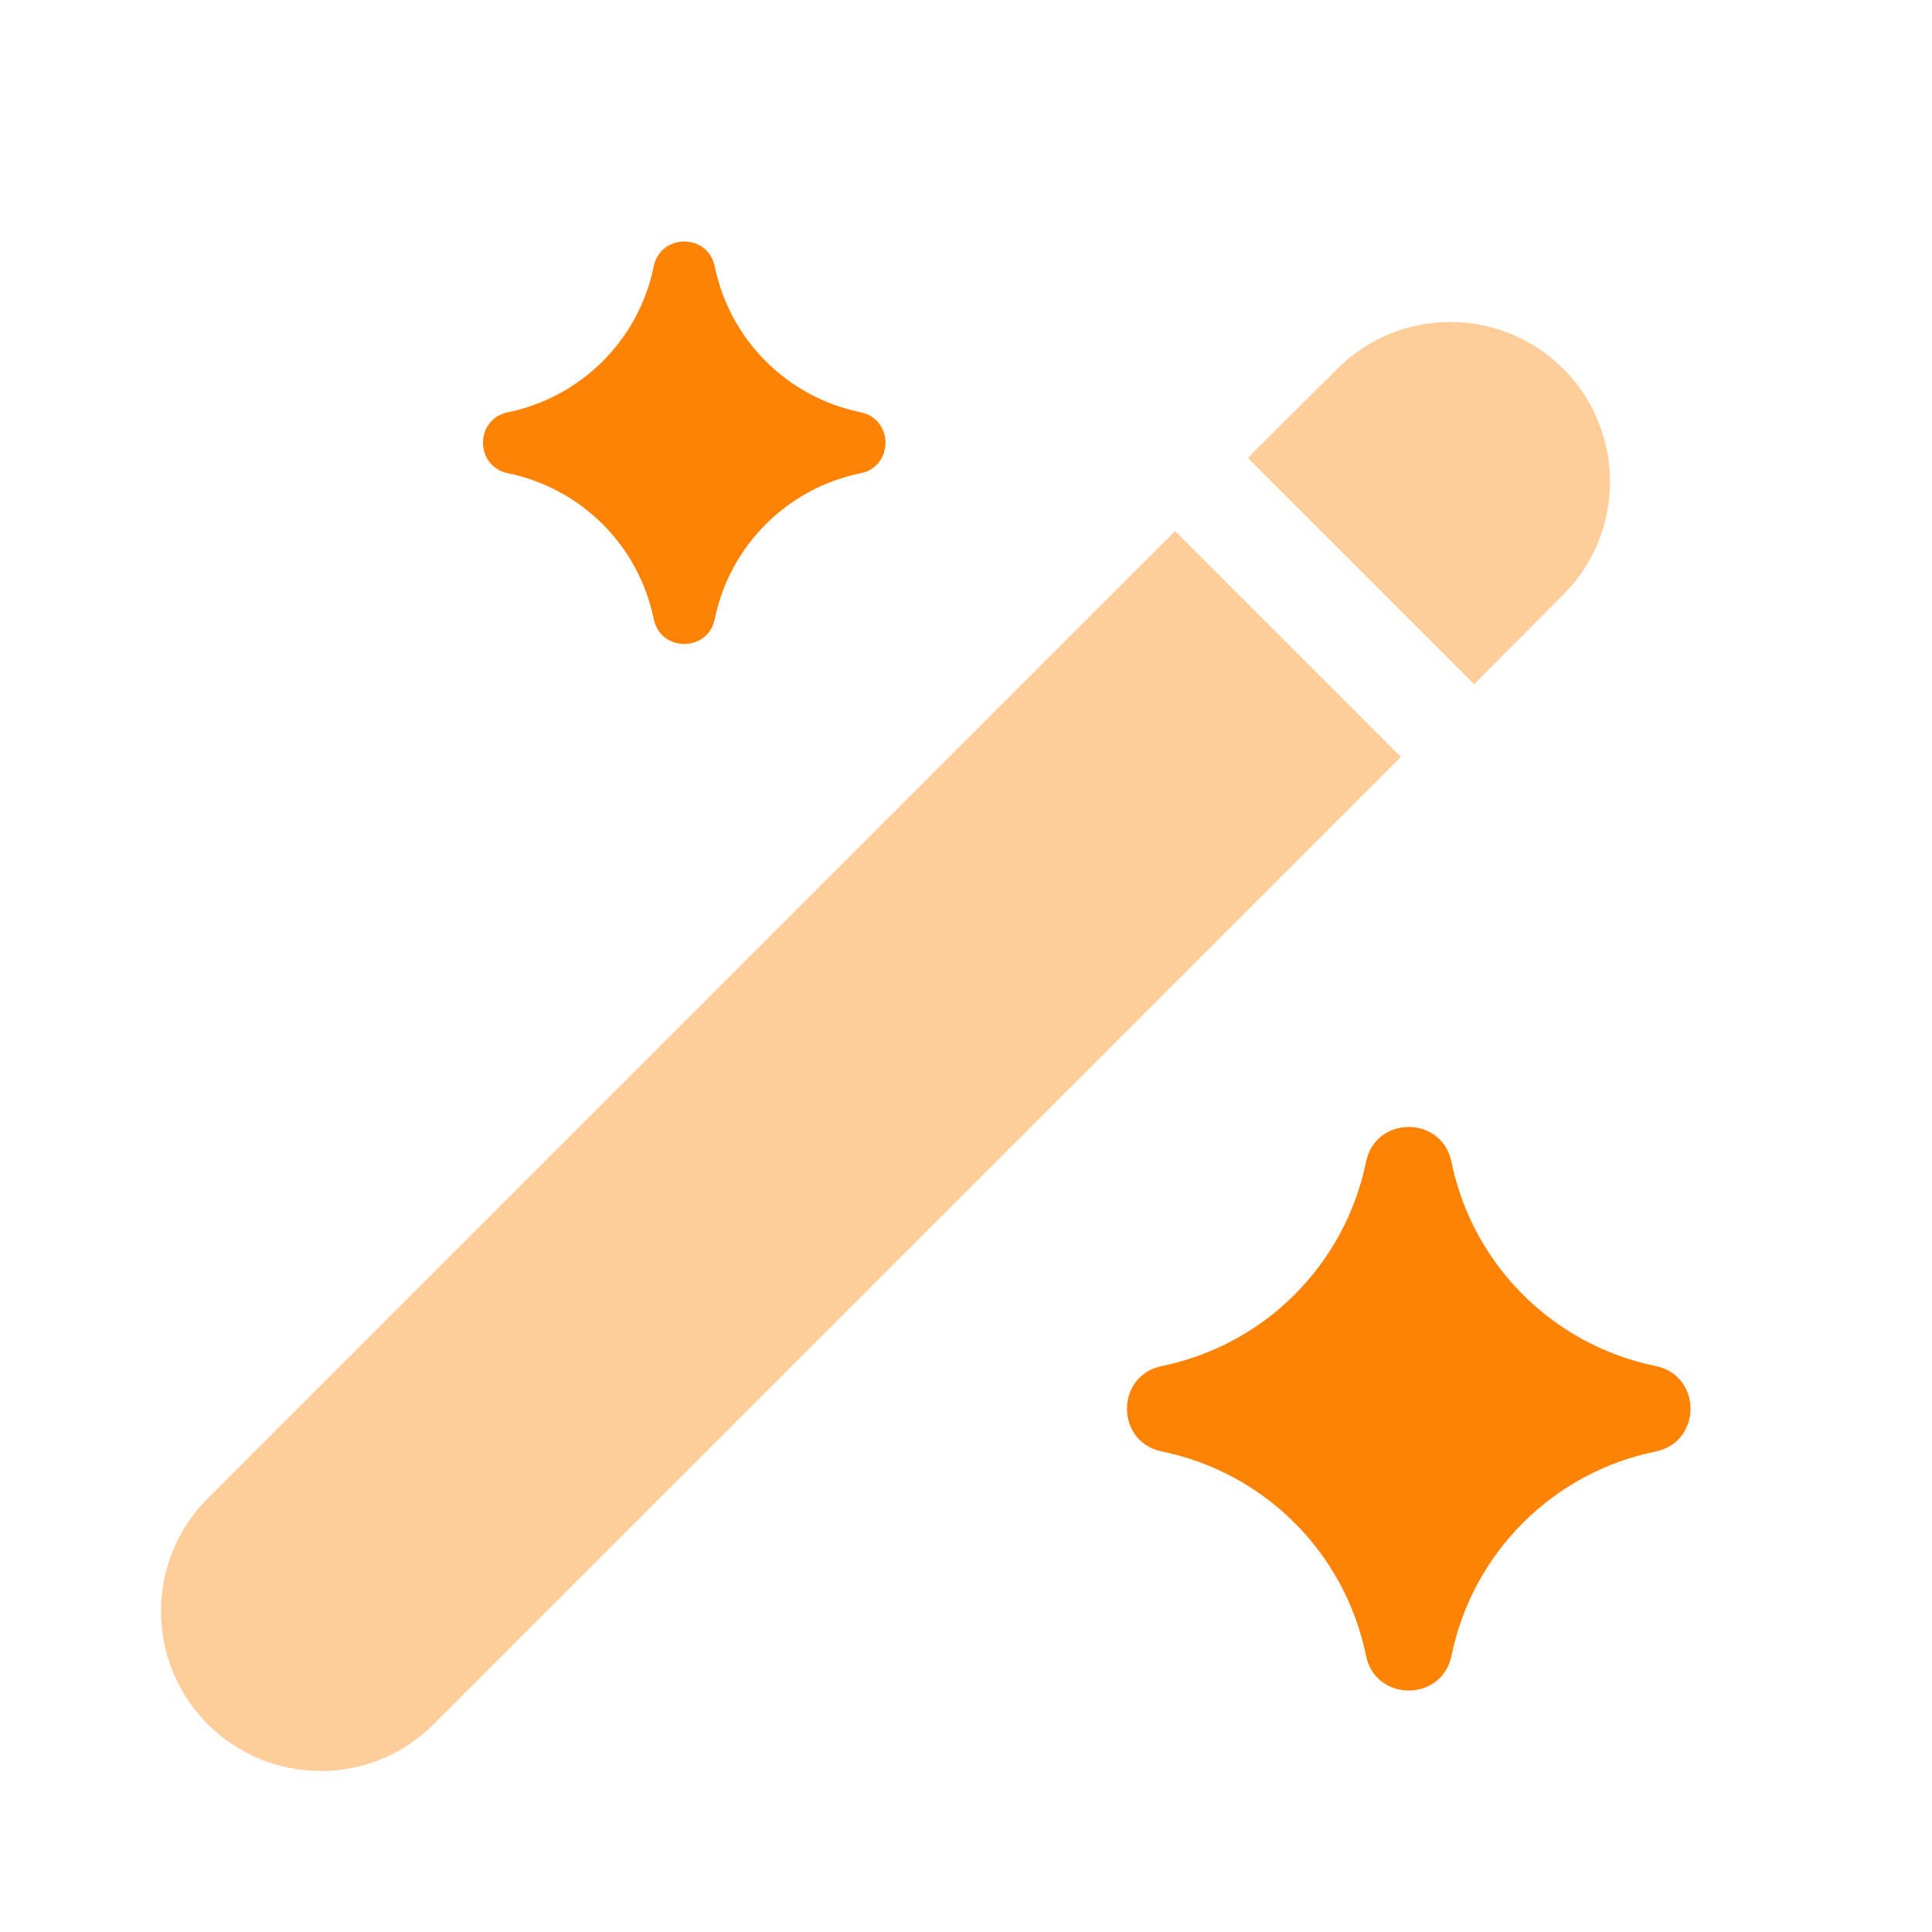
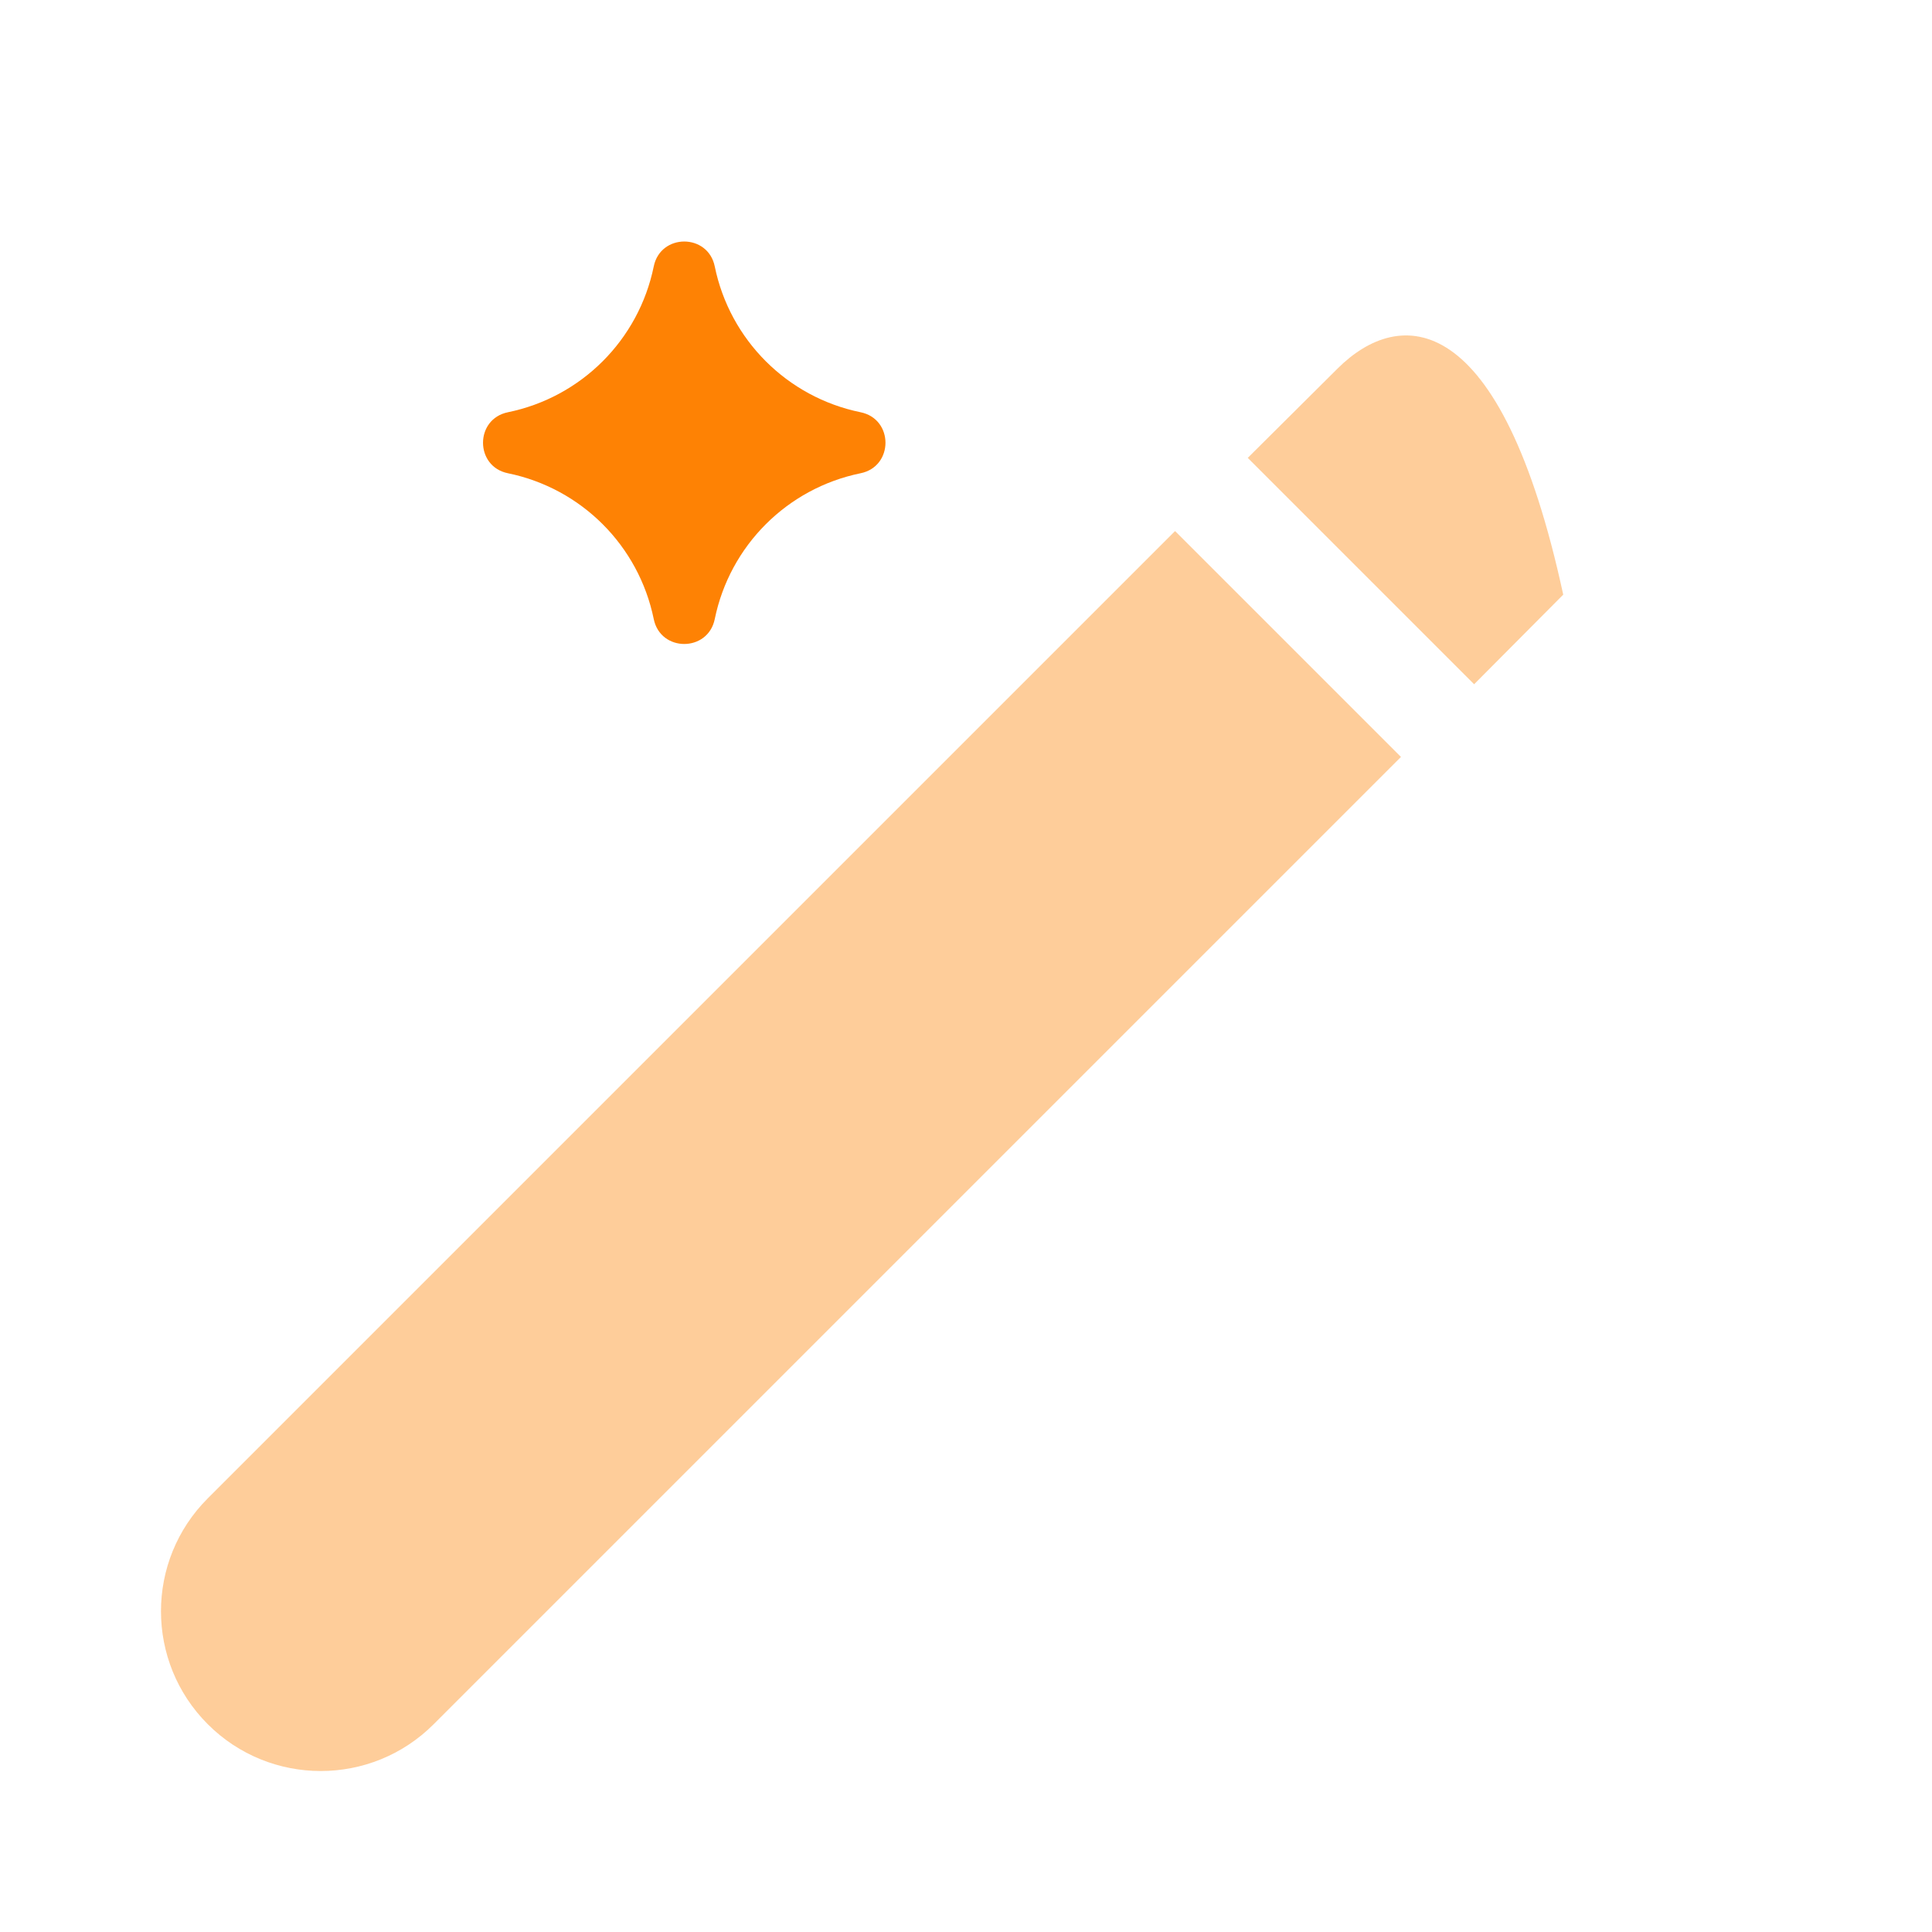
<svg xmlns="http://www.w3.org/2000/svg" viewBox="0 0 24 24" width="24" height="24" fill="none">
  <rect id="magic-wand-05-stroke-rounded 1" width="24" height="24" x="0" y="0" fill="rgb(255,255,255)" fill-opacity="0" />
-   <path id="Vector" d="M19.419 7.387C20.194 6.613 20.194 5.356 19.419 4.581C18.644 3.806 17.387 3.806 16.613 4.581L15.5 5.688L18.312 8.5L19.419 7.387ZM5.387 21.419L17.403 9.403L14.597 6.597L2.581 18.613C1.806 19.387 1.806 20.644 2.581 21.419C3.356 22.194 4.613 22.194 5.387 21.419Z" fill="rgb(254,130,4)" fill-opacity="0.4" fill-rule="evenodd" />
+   <path id="Vector" d="M19.419 7.387C18.644 3.806 17.387 3.806 16.613 4.581L15.5 5.688L18.312 8.5L19.419 7.387ZM5.387 21.419L17.403 9.403L14.597 6.597L2.581 18.613C1.806 19.387 1.806 20.644 2.581 21.419C3.356 22.194 4.613 22.194 5.387 21.419Z" fill="rgb(254,130,4)" fill-opacity="0.4" fill-rule="evenodd" />
  <path id="Vector" d="M8.121 3.31C8.205 2.897 8.795 2.897 8.879 3.31C9.066 4.222 9.778 4.934 10.69 5.121C11.103 5.205 11.103 5.795 10.69 5.879C9.778 6.066 9.066 6.778 8.879 7.69C8.795 8.103 8.205 8.103 8.121 7.69C7.934 6.778 7.222 6.066 6.31 5.879C5.897 5.795 5.897 5.205 6.31 5.121C7.222 4.934 7.934 4.222 8.121 3.31Z" fill="rgb(254,130,4)" fill-rule="nonzero" />
-   <path id="Vector" d="M16.969 14.434C17.087 13.855 17.913 13.855 18.031 14.434C18.292 15.71 19.29 16.708 20.567 16.969C21.145 17.087 21.145 17.913 20.567 18.031C19.29 18.292 18.292 19.29 18.031 20.567C17.913 21.145 17.087 21.145 16.969 20.567C16.708 19.29 15.71 18.292 14.434 18.031C13.855 17.913 13.855 17.087 14.434 16.969C15.71 16.708 16.708 15.71 16.969 14.434Z" fill="rgb(254,130,4)" fill-rule="nonzero" />
</svg>